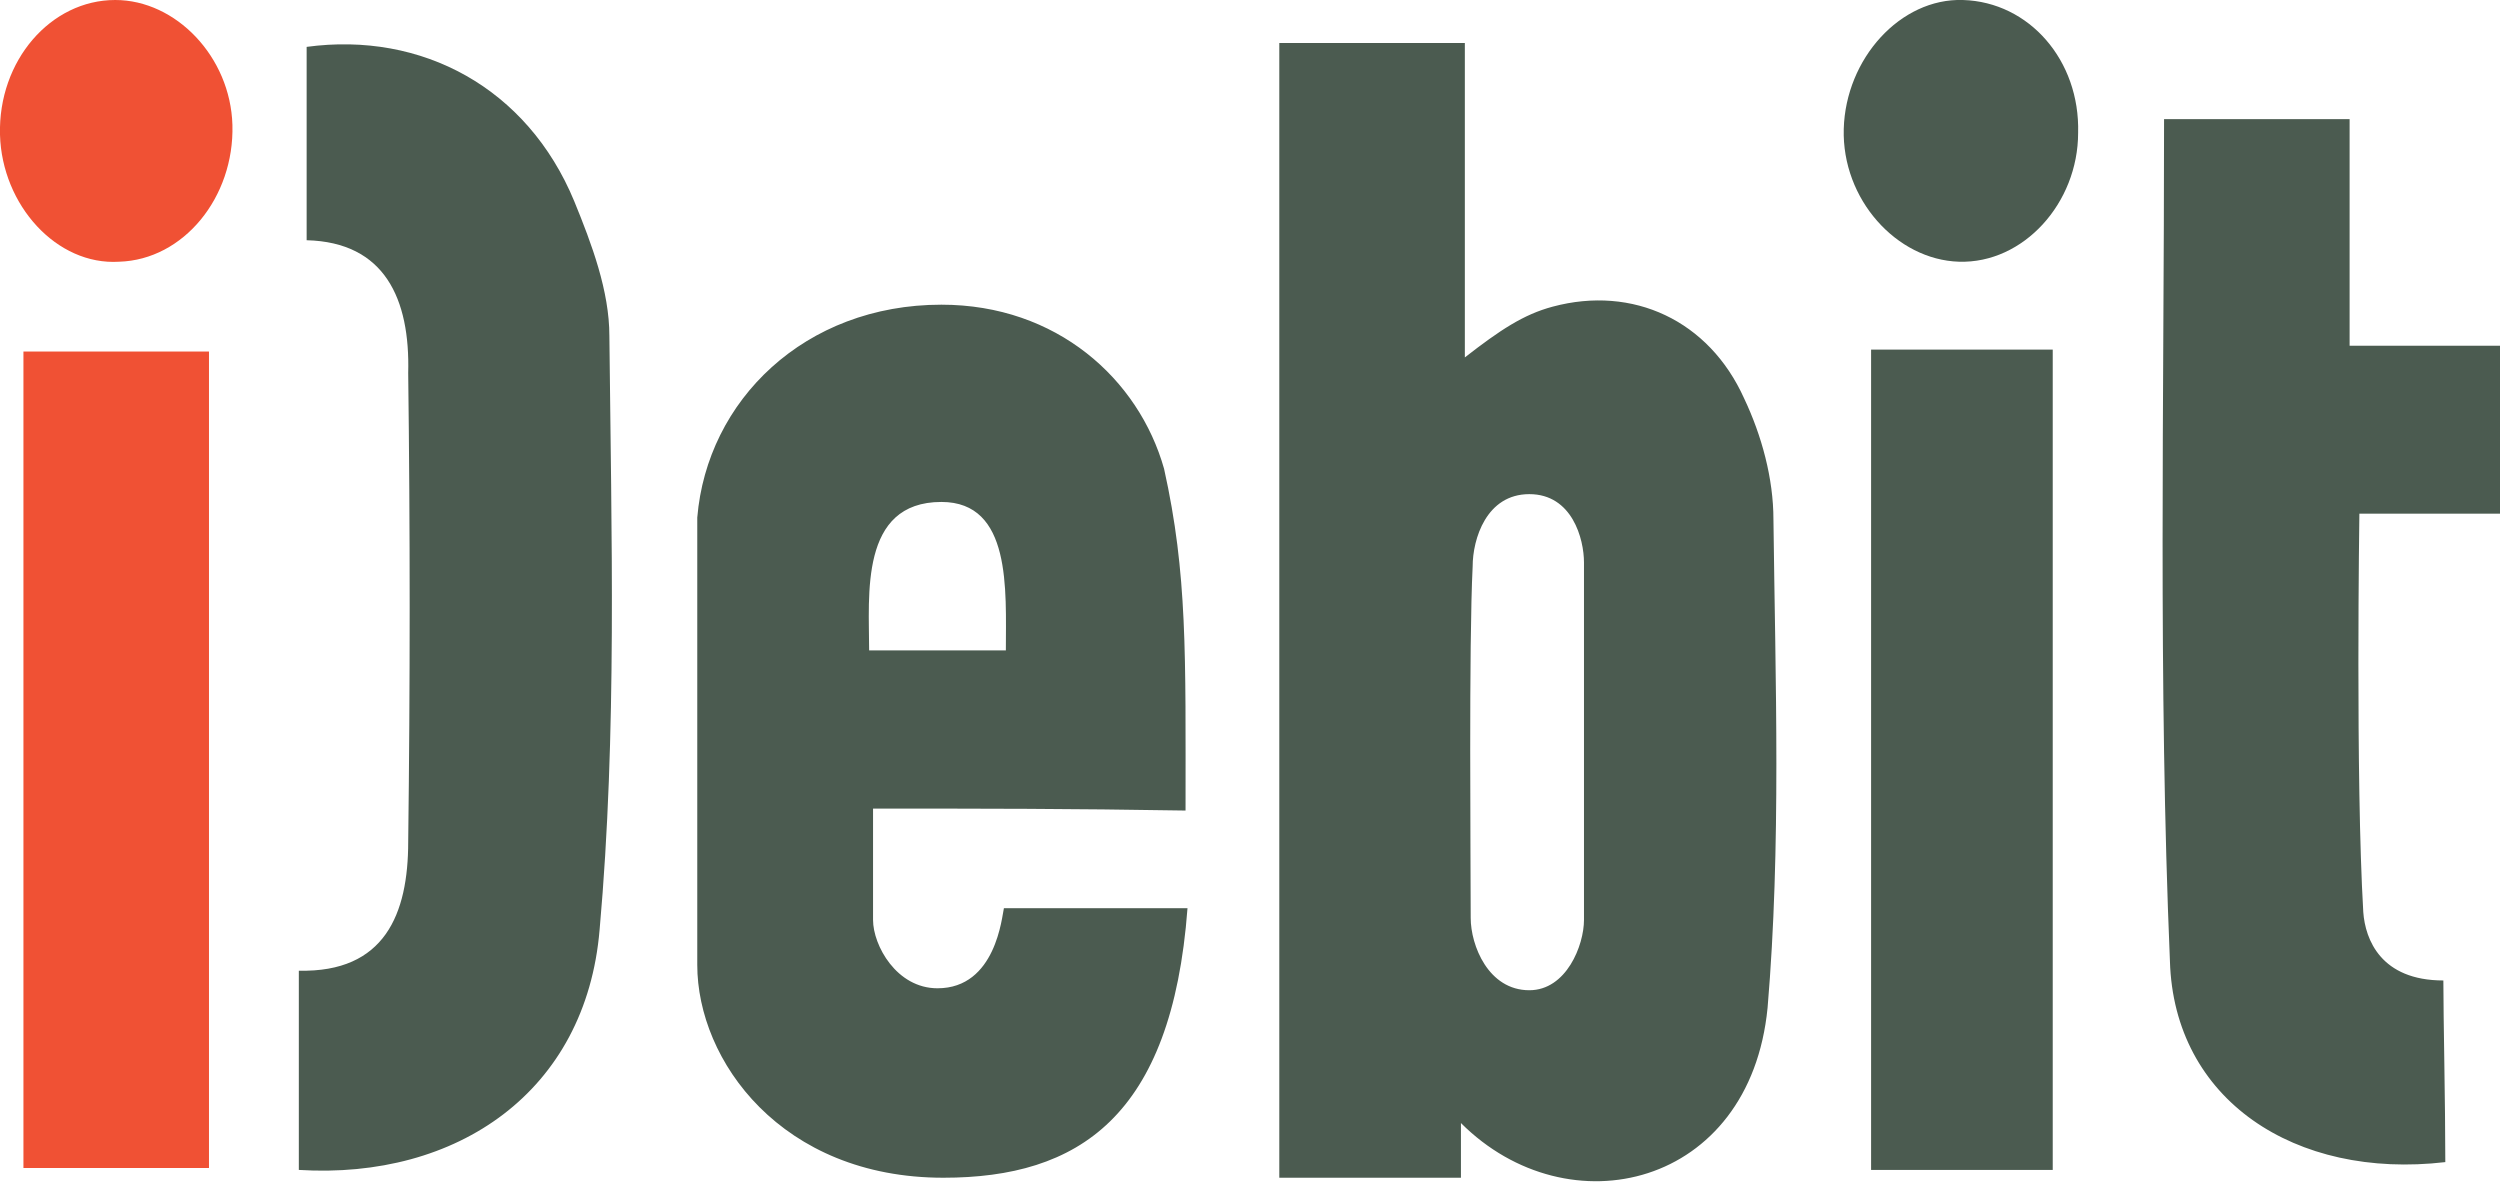
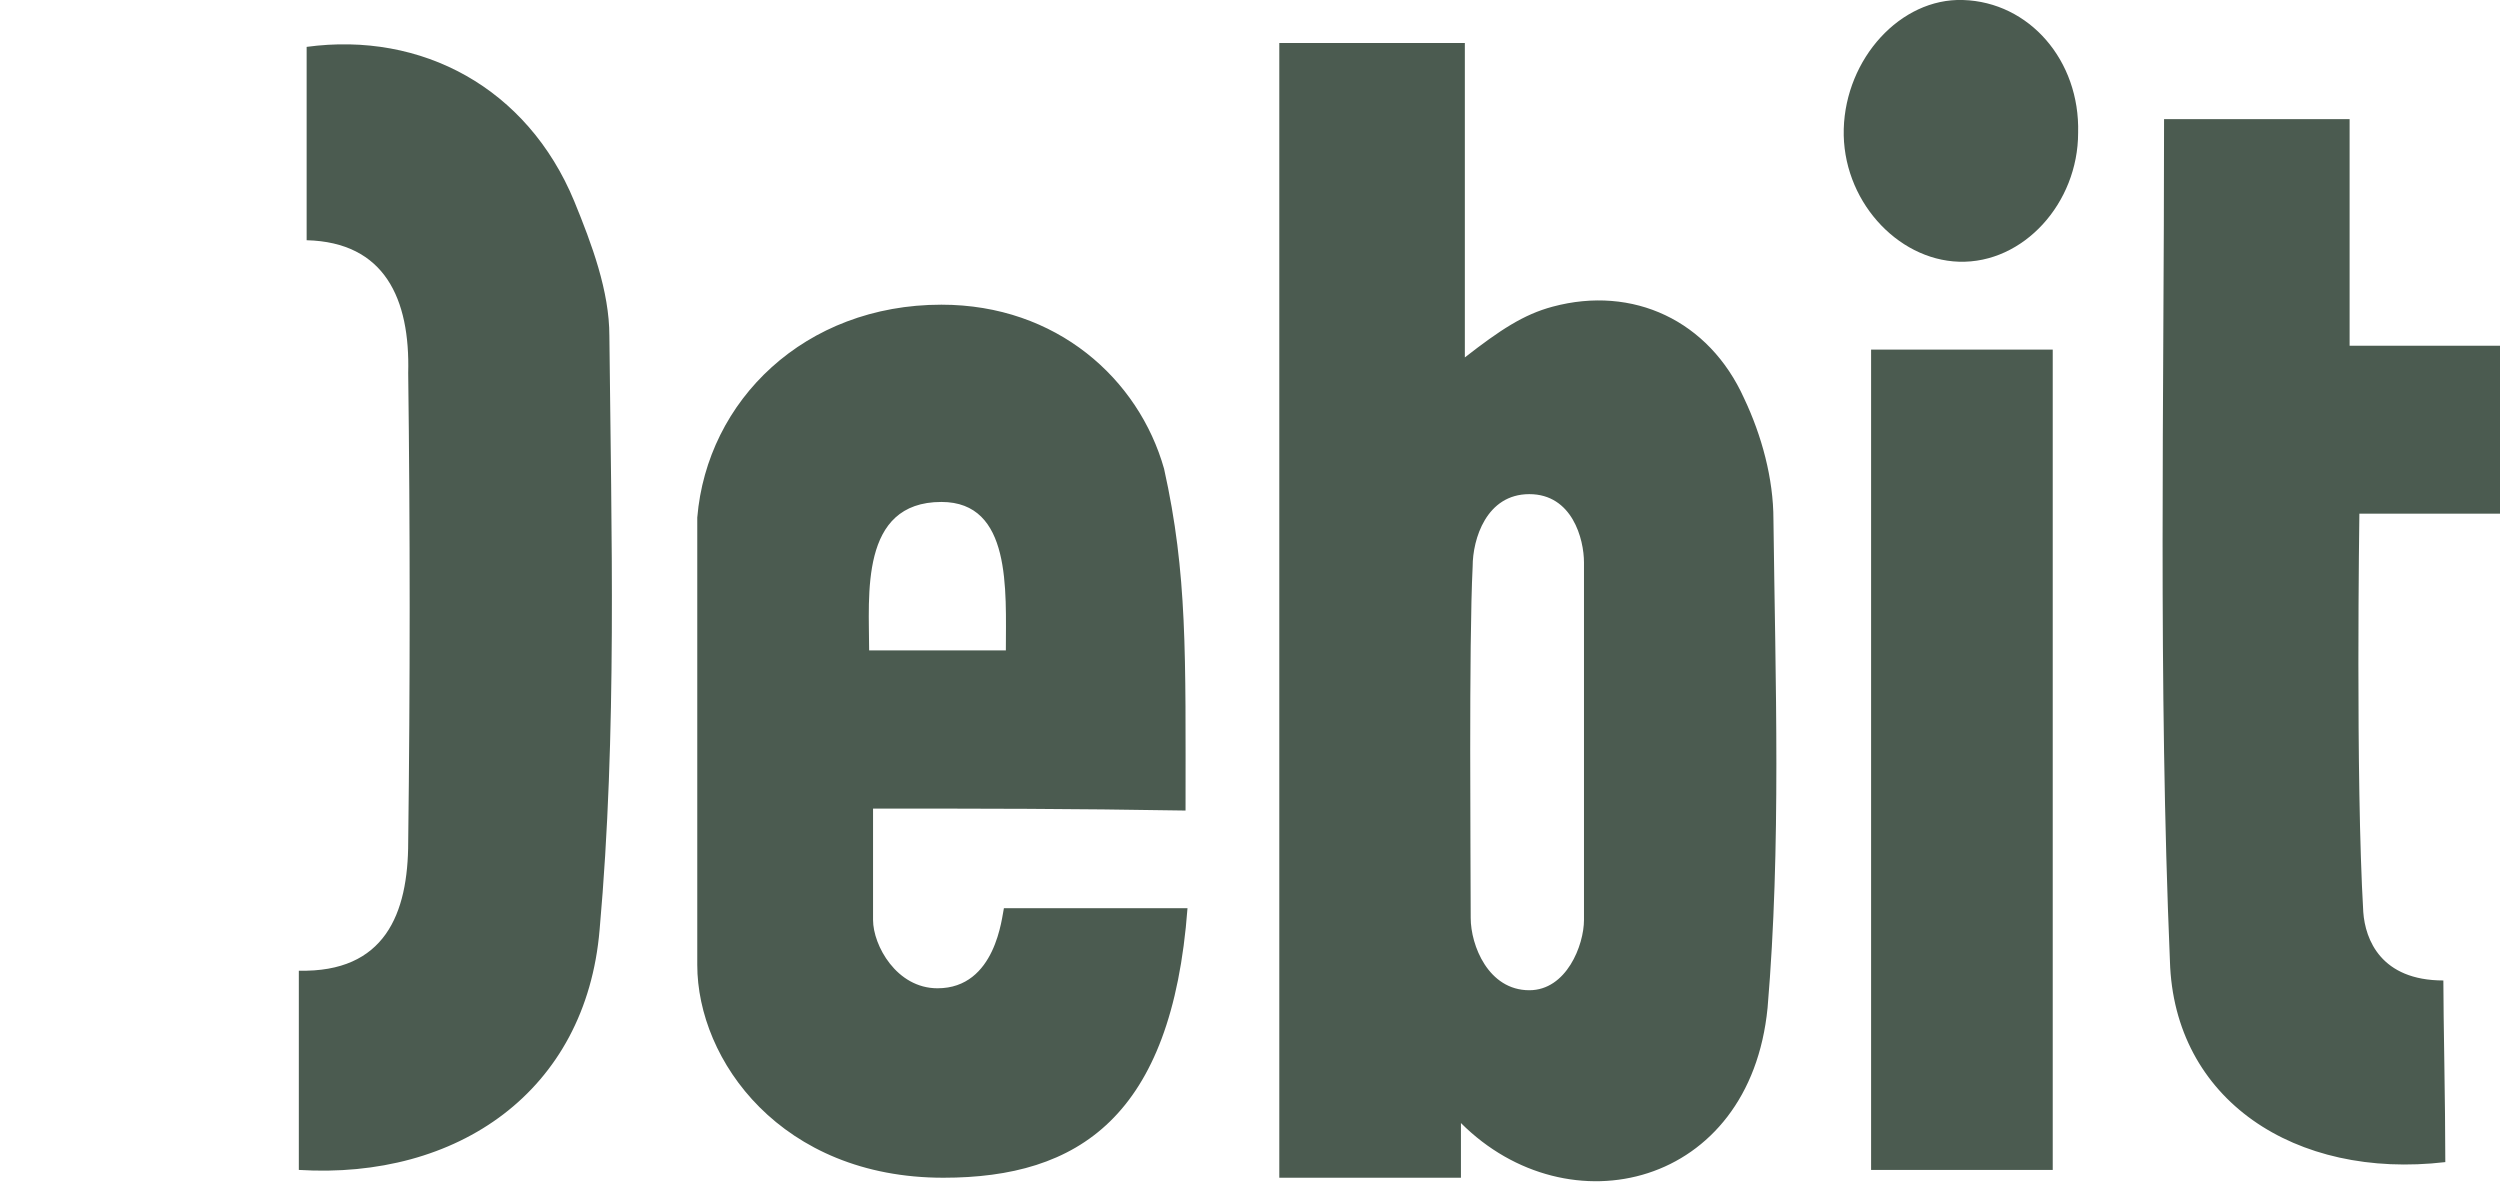
<svg xmlns="http://www.w3.org/2000/svg" width="128" height="60.5">
  <path fill="#4B5B50" fill-rule="evenodd" d="M74.8 57.5c0 1.5 0 2.8 0 2.8h-9.3s0-38.8 0-58.1c3.1 0 6.1 0 9.5 0 0 5.2 0 10.7 0 16.1 1.8-1.4 3-2.2 4.5-2.6 4.1-1.1 8 .7 9.8 4.7.9 1.9 1.5 4.1 1.5 6.2.1 8.3.4 16.7-.3 25-.9 9.2-10.2 11.4-15.7 5.9zm.5-10.5c0 1.4.9 3.7 3 3.7 1.9 0 2.8-2.3 2.8-3.6 0-6.4 0-11.9 0-18.3 0-1.2-.6-3.5-2.8-3.5-2.2 0-2.9 2.3-2.9 3.7-.2 4-.1 15.1-.1 18zM44.7 41.4c0 2.4 0 4.2 0 5.7 0 1.3 1.2 3.5 3.3 3.5 3 0 3.3-3.7 3.4-4.1 3.2 0 6.3 0 9.4 0-.8 10.7-5.6 13.8-12.5 13.8-8.3 0-12.6-6-12.6-10.9 0-8.3 0-13.7 0-22.9.5-6 5.5-10.9 12.5-10.9 5.9 0 10.1 3.8 11.4 8.4 1.2 5.4 1.1 9.5 1.1 17.5-6-.1-10.2-.1-16-.1zm-.2-8.1c2.5 0 4.5 0 7 0 0-3.1.3-7.6-3.3-7.6-4.2 0-3.7 4.8-3.7 7.6zM15.7 12.3c0-3.7 0-6.8 0-9.9 5.9-.8 11.3 2.1 13.7 7.9.9 2.2 1.8 4.6 1.8 6.9.1 10.1.4 20.3-.5 30.4-.7 8.3-7.3 12.8-15.4 12.3 0-3.3 0-6.6 0-10.2 4.4.1 5.6-2.9 5.6-6.6.1-8 .1-16 0-24 .1-3.8-1.2-6.7-5.2-6.8zM110.8 6.1c3.1 0 6 0 9.5 0 0 3.8 0 7.6 0 11.6 2.8 0 5.1 0 7.8 0 0 2.9 0 8.6 0 8.6h-7.3s-.2 13.6.2 20.4c.1 1.4.9 3.5 4.1 3.5 0 1.9.1 6.3.1 9.3-7.7.9-13.9-3.2-14.1-10.3-.6-14.3-.3-28.6-.3-43.1z" clip-rule="evenodd" />
-   <path fill="#F05134" fill-rule="evenodd" d="M10.7 18c0 13.9 0 27.7 0 41.8-3.2 0-6.2 0-9.5 0 0-13.9 0-27.7 0-41.8 3 0 6.1 0 9.5 0z" clip-rule="evenodd" />
  <path fill="#4B5B50" fill-rule="evenodd" d="M95.8 17.9c3.2 0 6.2 0 9.3 0 0 14 0 27.9 0 42-3.2 0-6.2 0-9.3 0 0-14 0-27.8 0-42zM106.4 6.8c0 3.6-2.8 6.7-6.1 6.6-3.2-.1-6-3.2-5.9-6.8.1-3.6 2.9-6.7 6.1-6.6 3.4.1 6 3.1 5.9 6.8z" clip-rule="evenodd" />
-   <path fill="#F05134" fill-rule="evenodd" d="M0 6.9C-.1 3.1 2.6 0 5.9 0c3.1 0 5.9 2.9 6 6.4.1 3.7-2.5 6.9-5.8 7-3.2.2-6-2.9-6.1-6.5z" clip-rule="evenodd" />
</svg>